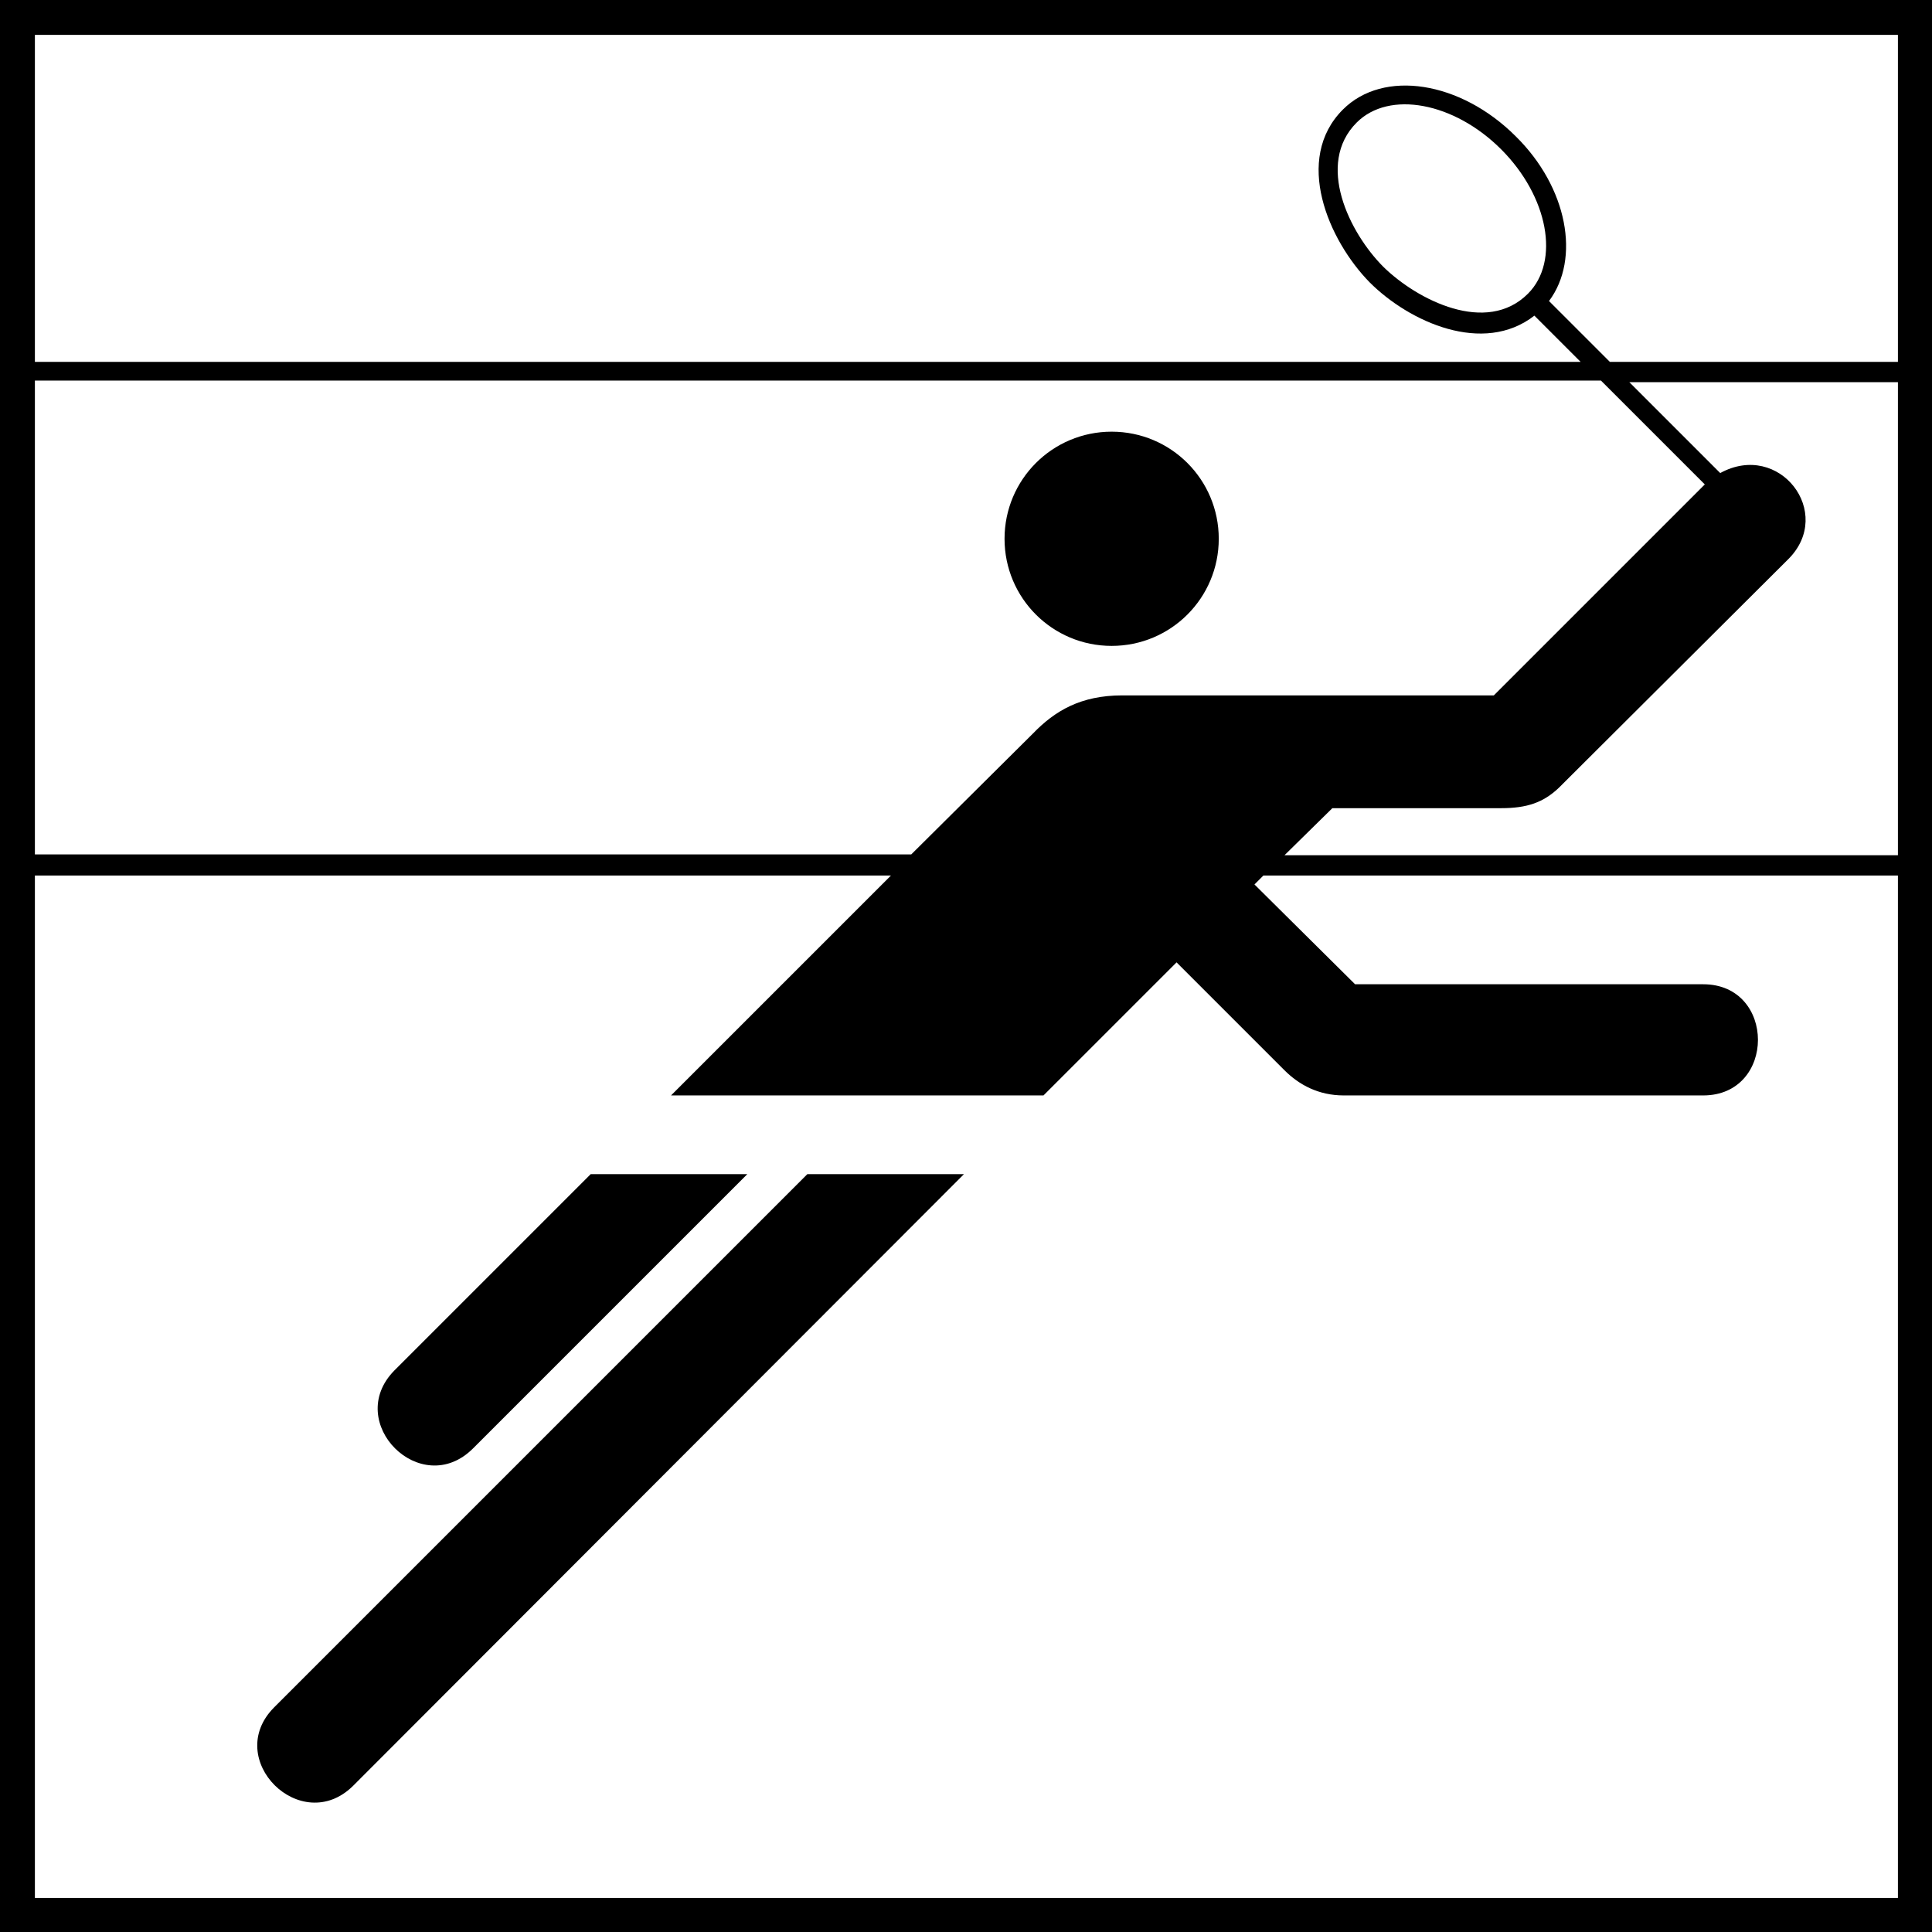
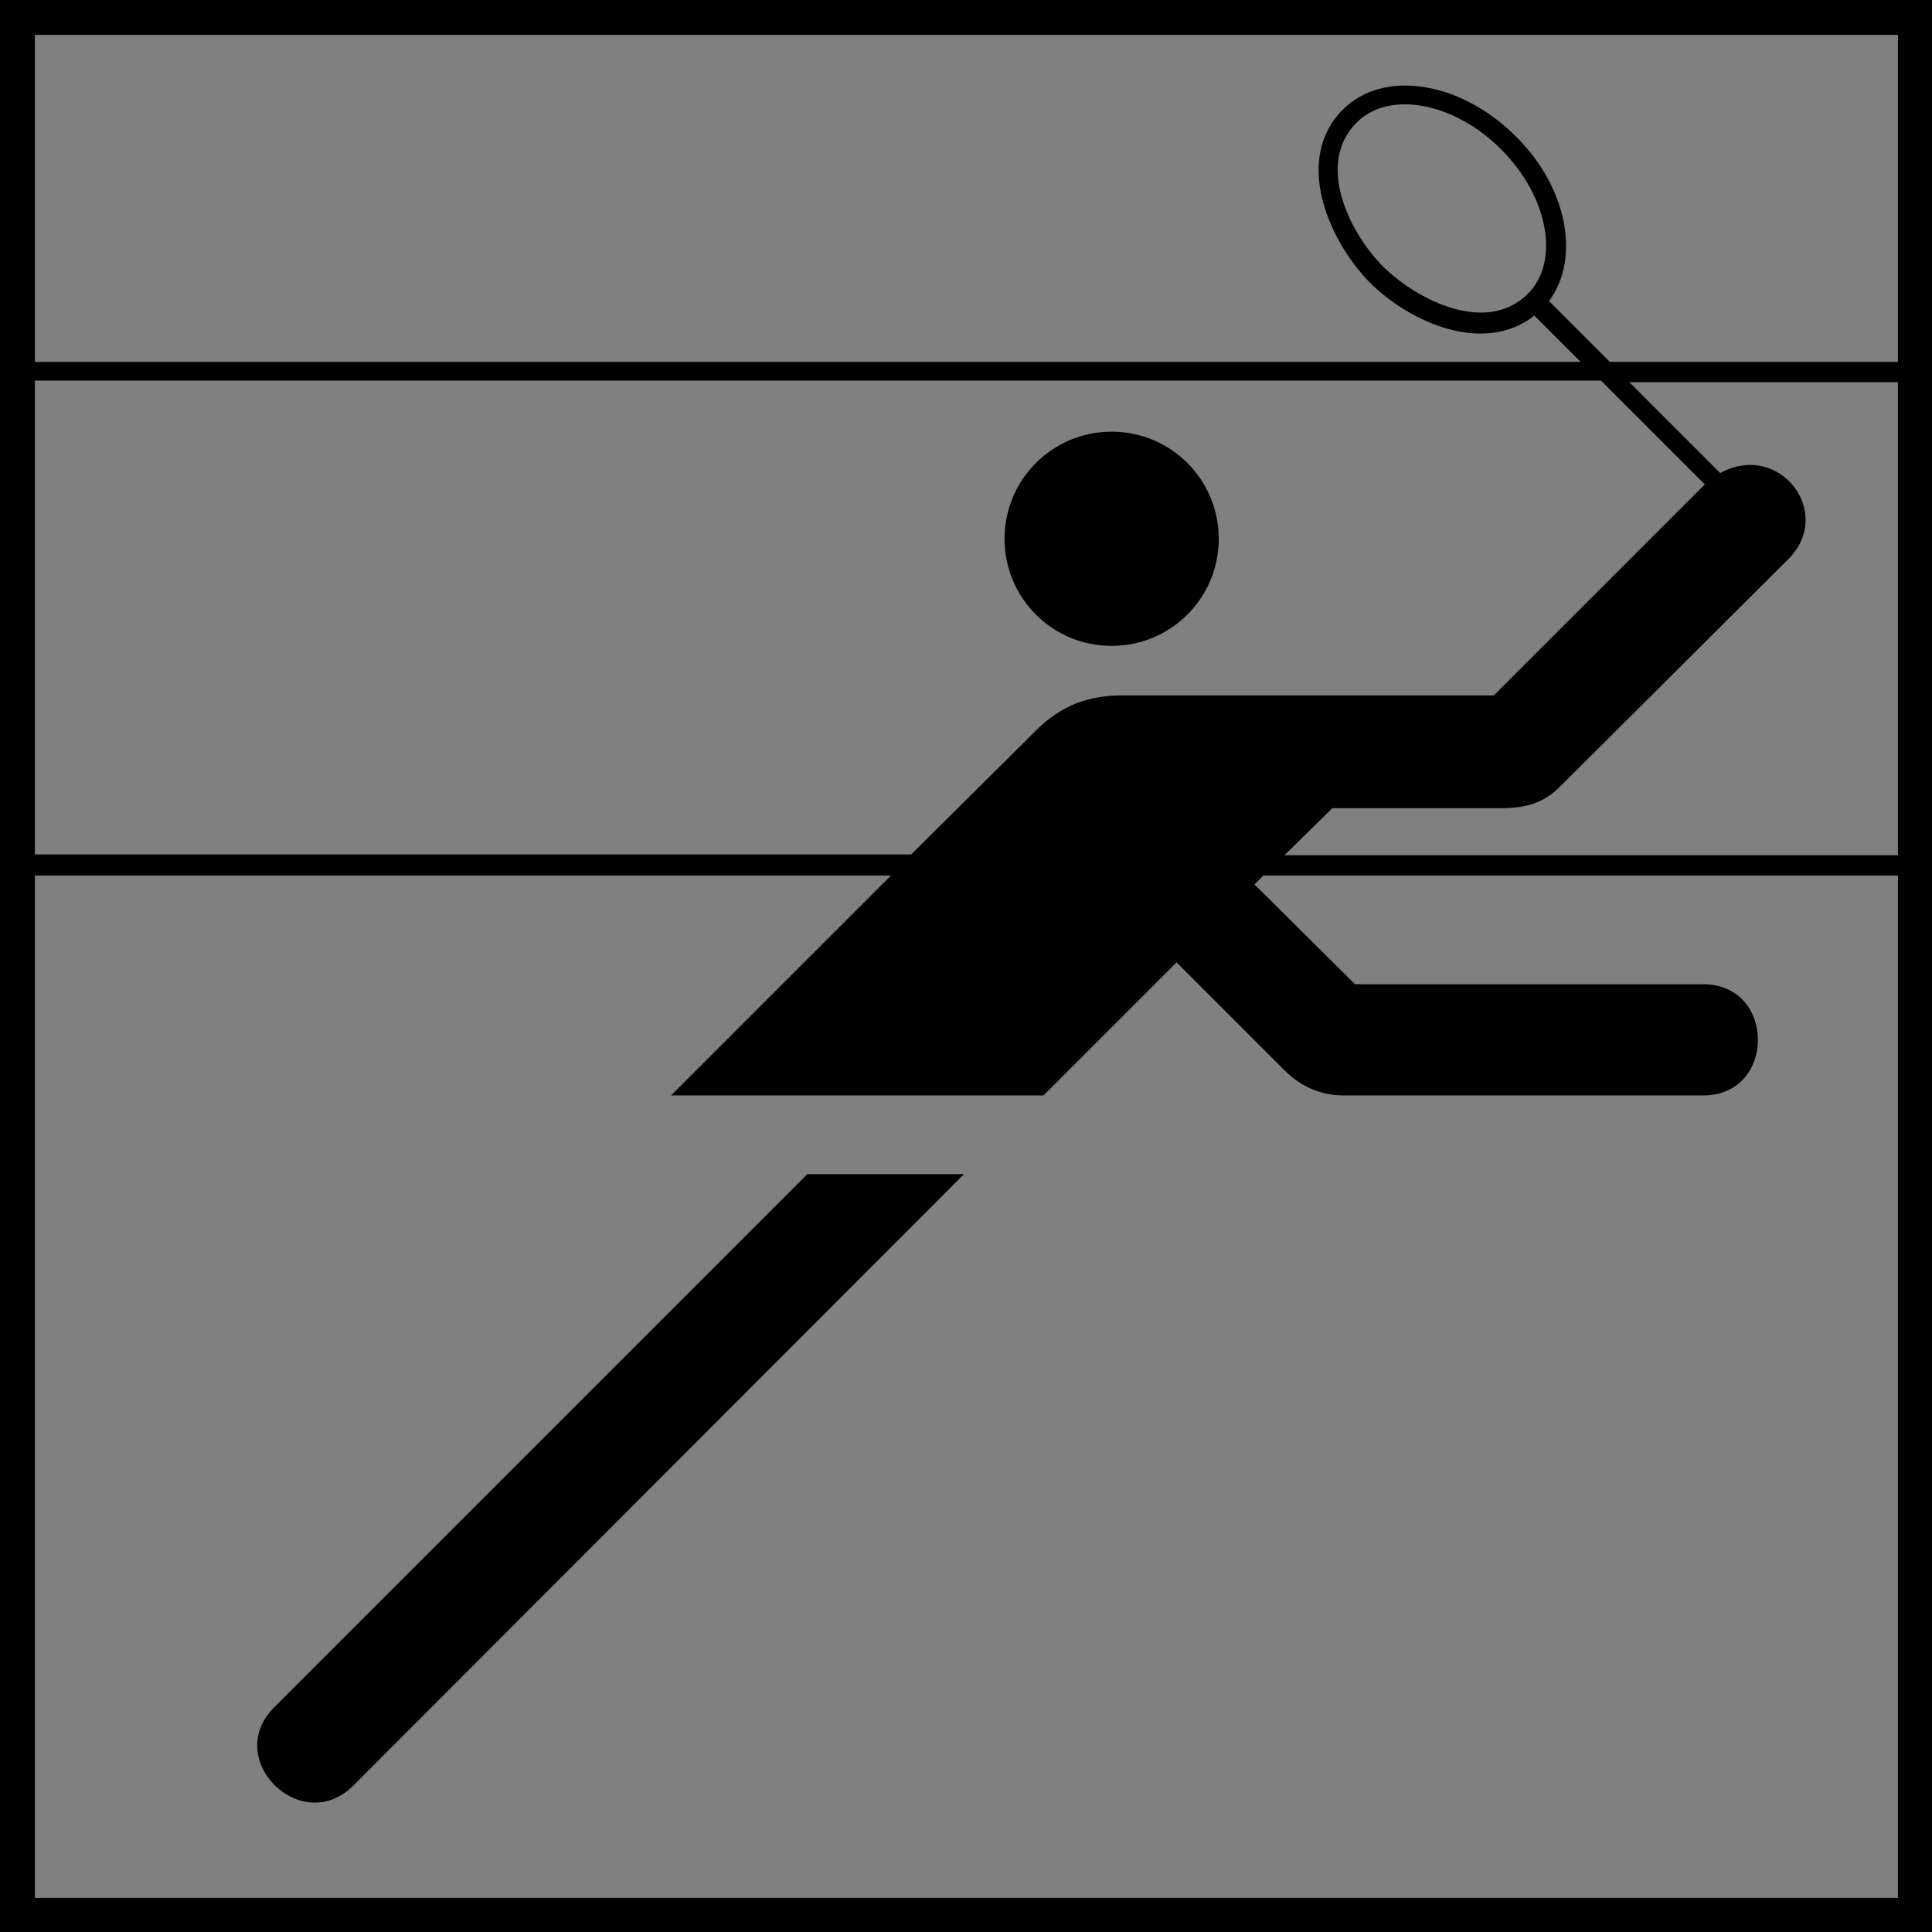
<svg xmlns="http://www.w3.org/2000/svg" version="1.1" id="Ebene_2" x="0px" y="0px" viewBox="0 0 238.1 238.1" style="enable-background:new 0 0 238.1 238.1;" xml:space="preserve">
  <rect x="0" y="0" width="238.1" height="238.1" fill="#808080" stroke="none" />
  <style type="text/css">
	.st0{fill:#FFFFFF;}
</style>
-   <rect x="2.1" y="2.1" class="st0" width="233.9" height="233.9" />
  <g>
    <path d="M233.9,0H4.3H0v4.3v229.6v4.3h4.3h229.6h4.3v-4.3V4.3V0H233.9z M4.3,46.9h193l12.8,12.8l-26,26h-45.8   c-5.1,0-8.3,1.9-11,4.7l-15,14.9H4.3V46.9z M233.9,233.9H4.3v-126h105.5L82.7,135h45.9l16.4-16.4l13.3,13.3   c1.8,1.8,4.2,3.1,7.3,3.1l44.3,0c9,0,9-13.7,0-13.7H167L154.6,109l1.1-1.1h78.2v-2.5h-75.6l5.9-5.8H185c3.2,0,5.2-0.7,7.1-2.5   l28.3-28.2c5.7-5.7-1.1-14.6-8.4-10.6l-11.2-11.2h33.1v-2.5h-35.5l-7.5-7.5c3.9-5.2,2.3-14-4.1-20.3c-6.8-6.8-16.3-8.3-21.3-3.3   c-6.1,6.1-1.8,16.1,3.3,21.3c4.9,4.9,14,9,20.3,4.1l5.7,5.7H4.3V4.3h229.6V233.9z M188.3,36.2c-5.1,5.1-13.6,0.8-17.8-3.3   c-4.2-4.2-8.4-12.7-3.3-17.8c4-4,12-2.5,17.8,3.3C190.8,24.2,192.3,32.2,188.3,36.2z" />
    <path d="M137,79.6c7.3,0,13.2-5.9,13.2-13.2s-5.9-13.2-13.2-13.2c-7.3,0-13.2,5.9-13.2,13.2S129.7,79.6,137,79.6z" />
-     <path d="M58.3,178.5l33.8-33.8H72.8l-24.2,24.2C42.3,175.3,51.9,184.9,58.3,178.5z" />
    <path d="M33.8,210.4c-6.4,6.4,3.3,16,9.7,9.7l75.3-75.4H99.5L33.8,210.4z" />
  </g>
</svg>